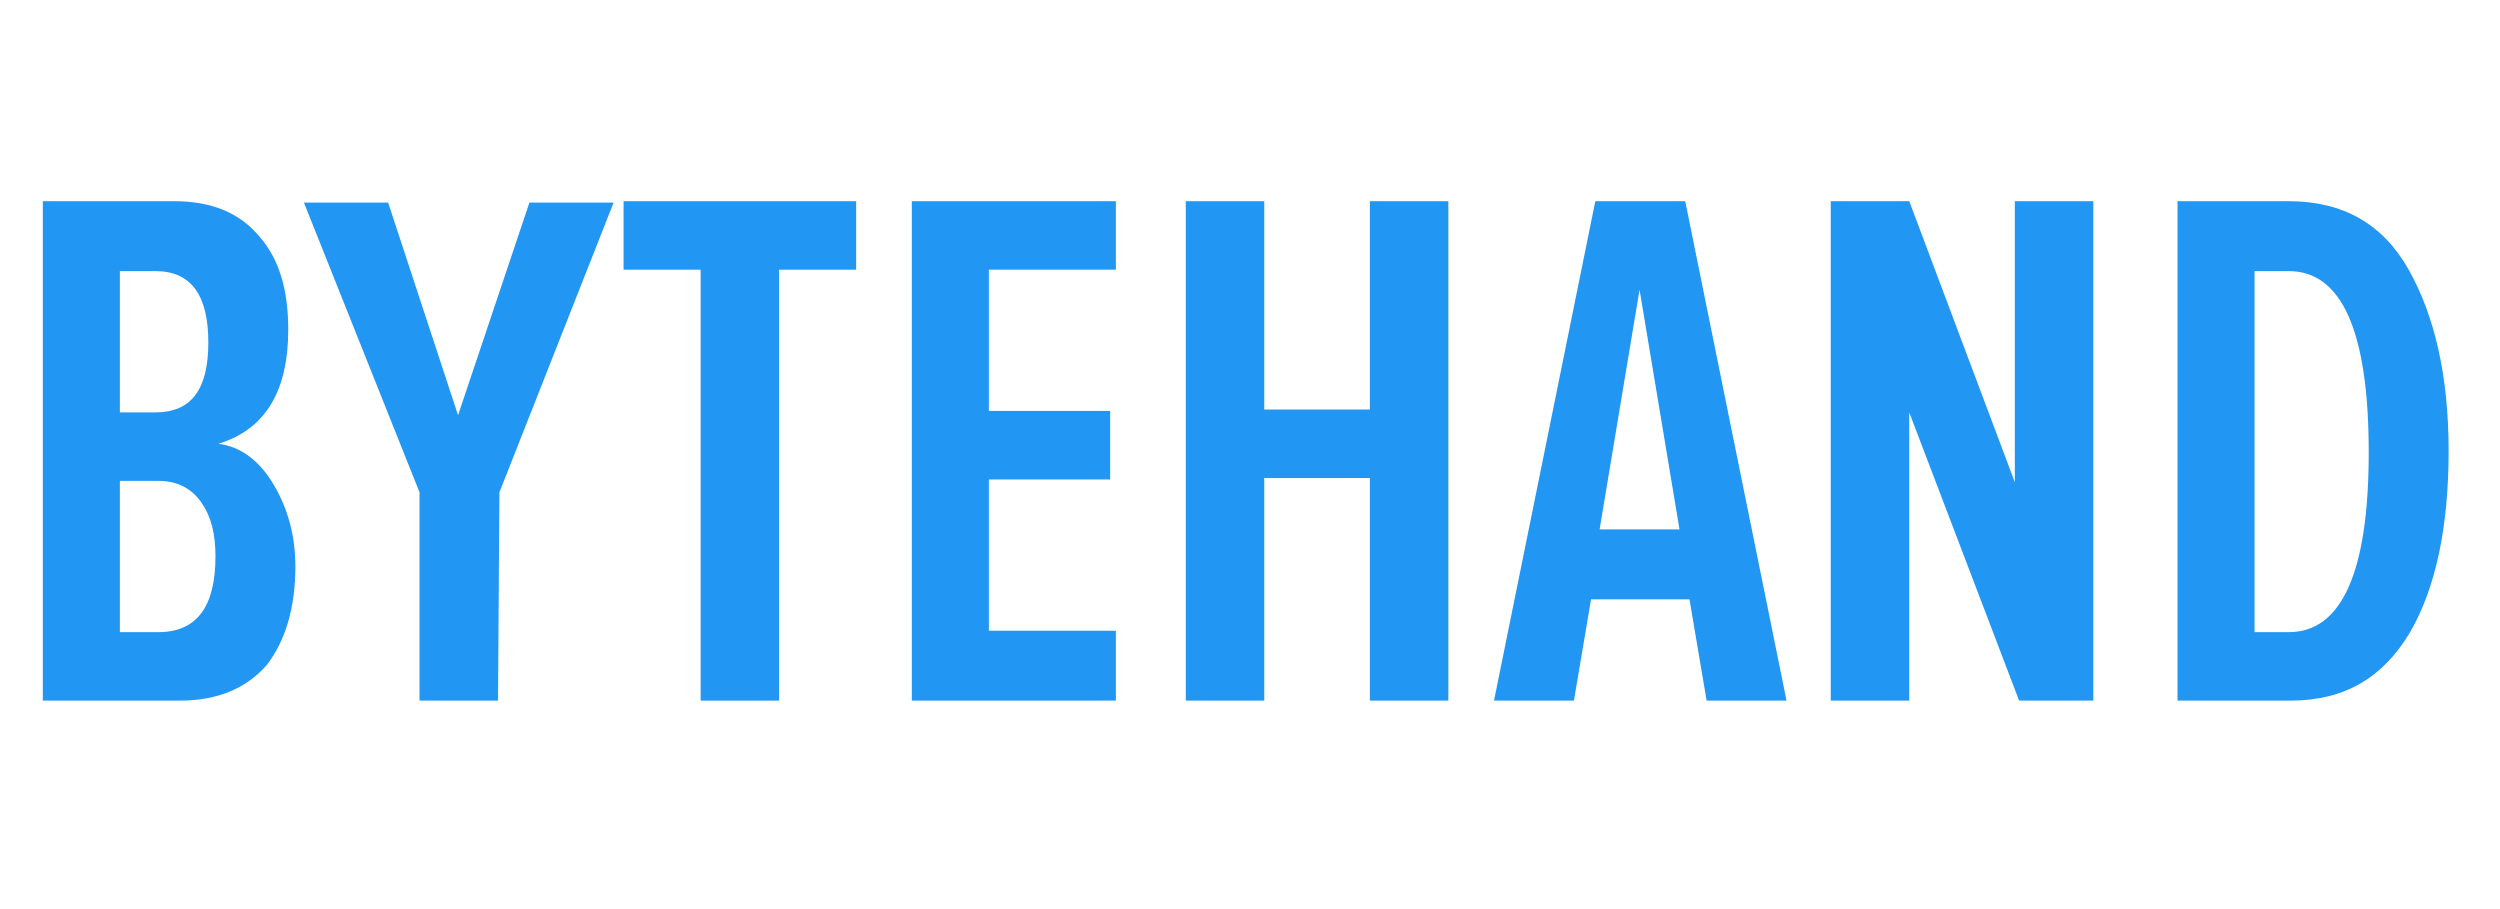
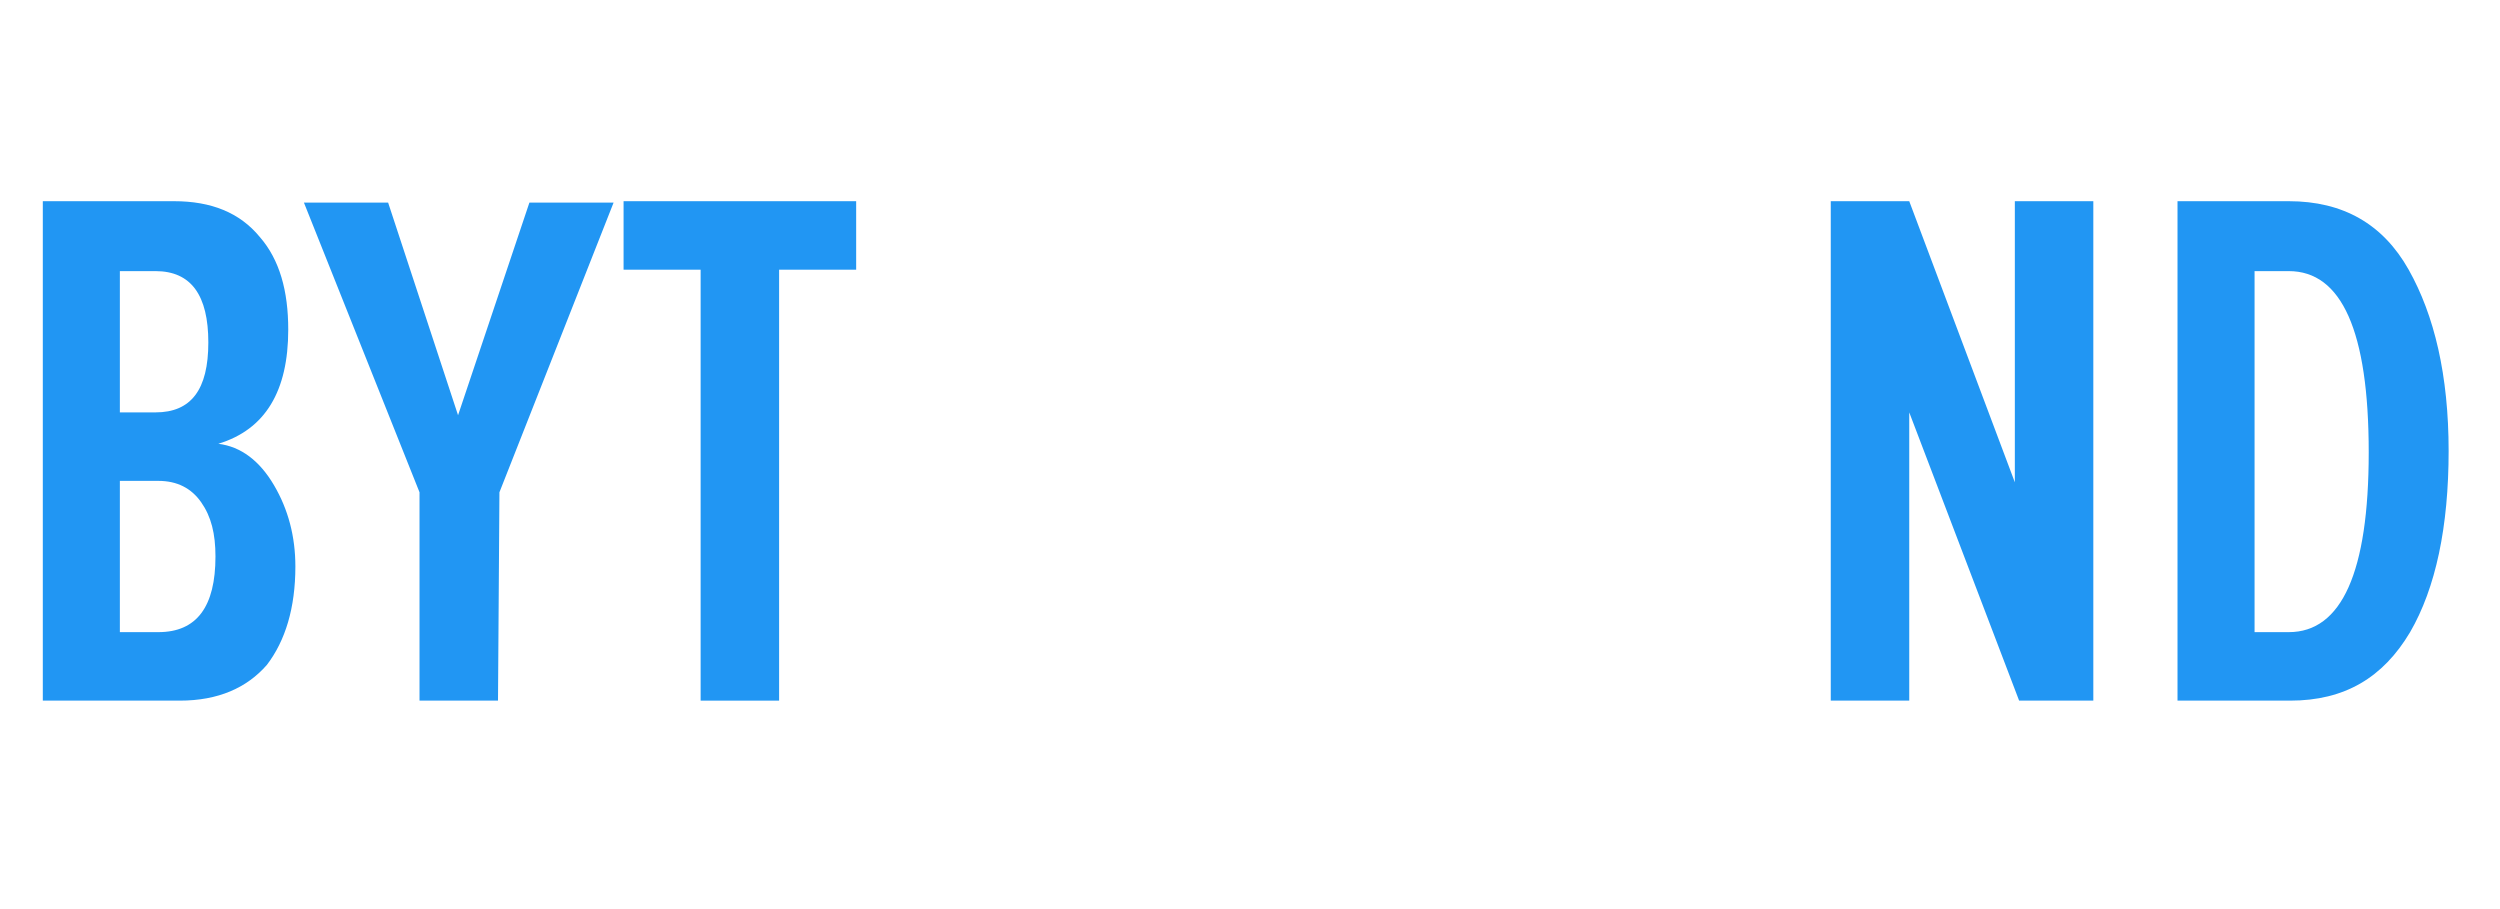
<svg xmlns="http://www.w3.org/2000/svg" version="1.1" id="Layer_1" x="0px" y="0px" viewBox="0 0 175.2 63.7" style="enable-background:new 0 0 175.2 63.7;" xml:space="preserve">
  <style type="text/css">
	.st0{fill:#2196F3;}
</style>
  <g>
    <path class="st0" d="M12.6,49.1H3v-35h9.2c2.6,0,4.6,0.8,6,2.5c1.4,1.6,2,3.8,2,6.5c0,4.3-1.6,7-4.9,8c1.6,0.2,2.9,1.2,3.9,2.9   s1.5,3.6,1.5,5.7c0,2.9-0.7,5.2-2,6.9C17.3,48.2,15.3,49.1,12.6,49.1z M10.9,28.9c2.5,0,3.7-1.6,3.7-4.9s-1.2-5-3.7-5H8.4v9.9H10.9   z M11.1,44.3c2.7,0,4-1.8,4-5.3c0-1.6-0.3-2.8-1-3.8s-1.7-1.5-3-1.5H8.4v10.6C8.4,44.3,11.1,44.3,11.1,44.3z" />
    <path class="st0" d="M34.9,49.1h-5.5V34.5l-8.1-20.3h5.9l4.9,14.9l5-14.9H43l-8,20.3L34.9,49.1L34.9,49.1z" />
    <path class="st0" d="M54.6,49.1h-5.5V18.9h-5.4v-4.8H60v4.8h-5.4V49.1z" />
-     <path class="st0" d="M78.2,49.1H63.9v-35h14.3v4.8h-8.9v9.9h8.5v4.8h-8.5v10.6h8.9C78.2,44.2,78.2,49.1,78.2,49.1z" />
-     <path class="st0" d="M101.5,49.1H96V33.5h-7.4v15.6h-5.5v-35h5.5v14.6H96V14.1h5.5V49.1z" />
-     <path class="st0" d="M125.2,49.1h-5.6l-1.2-7.1h-6.9l-1.2,7.1h-5.6l7.1-35h6.3L125.2,49.1z M117.7,37.1l-2.8-16.8l-2.8,16.8H117.7z   " />
    <path class="st0" d="M146.7,49.1h-5.2l-7.7-20.2v20.2h-5.5v-35h5.5l7.4,19.7V14.1h5.5V49.1z" />
    <path class="st0" d="M160.5,49.1h-7.9v-35h7.8c3.8,0,6.6,1.6,8.4,4.8c1.8,3.2,2.8,7.4,2.8,12.7s-0.9,9.6-2.7,12.7   C167,47.5,164.3,49.1,160.5,49.1z M160.4,44.3c3.7,0,5.6-4.2,5.6-12.6c0-8.5-1.9-12.7-5.6-12.7H158v25.3H160.4z" />
  </g>
</svg>